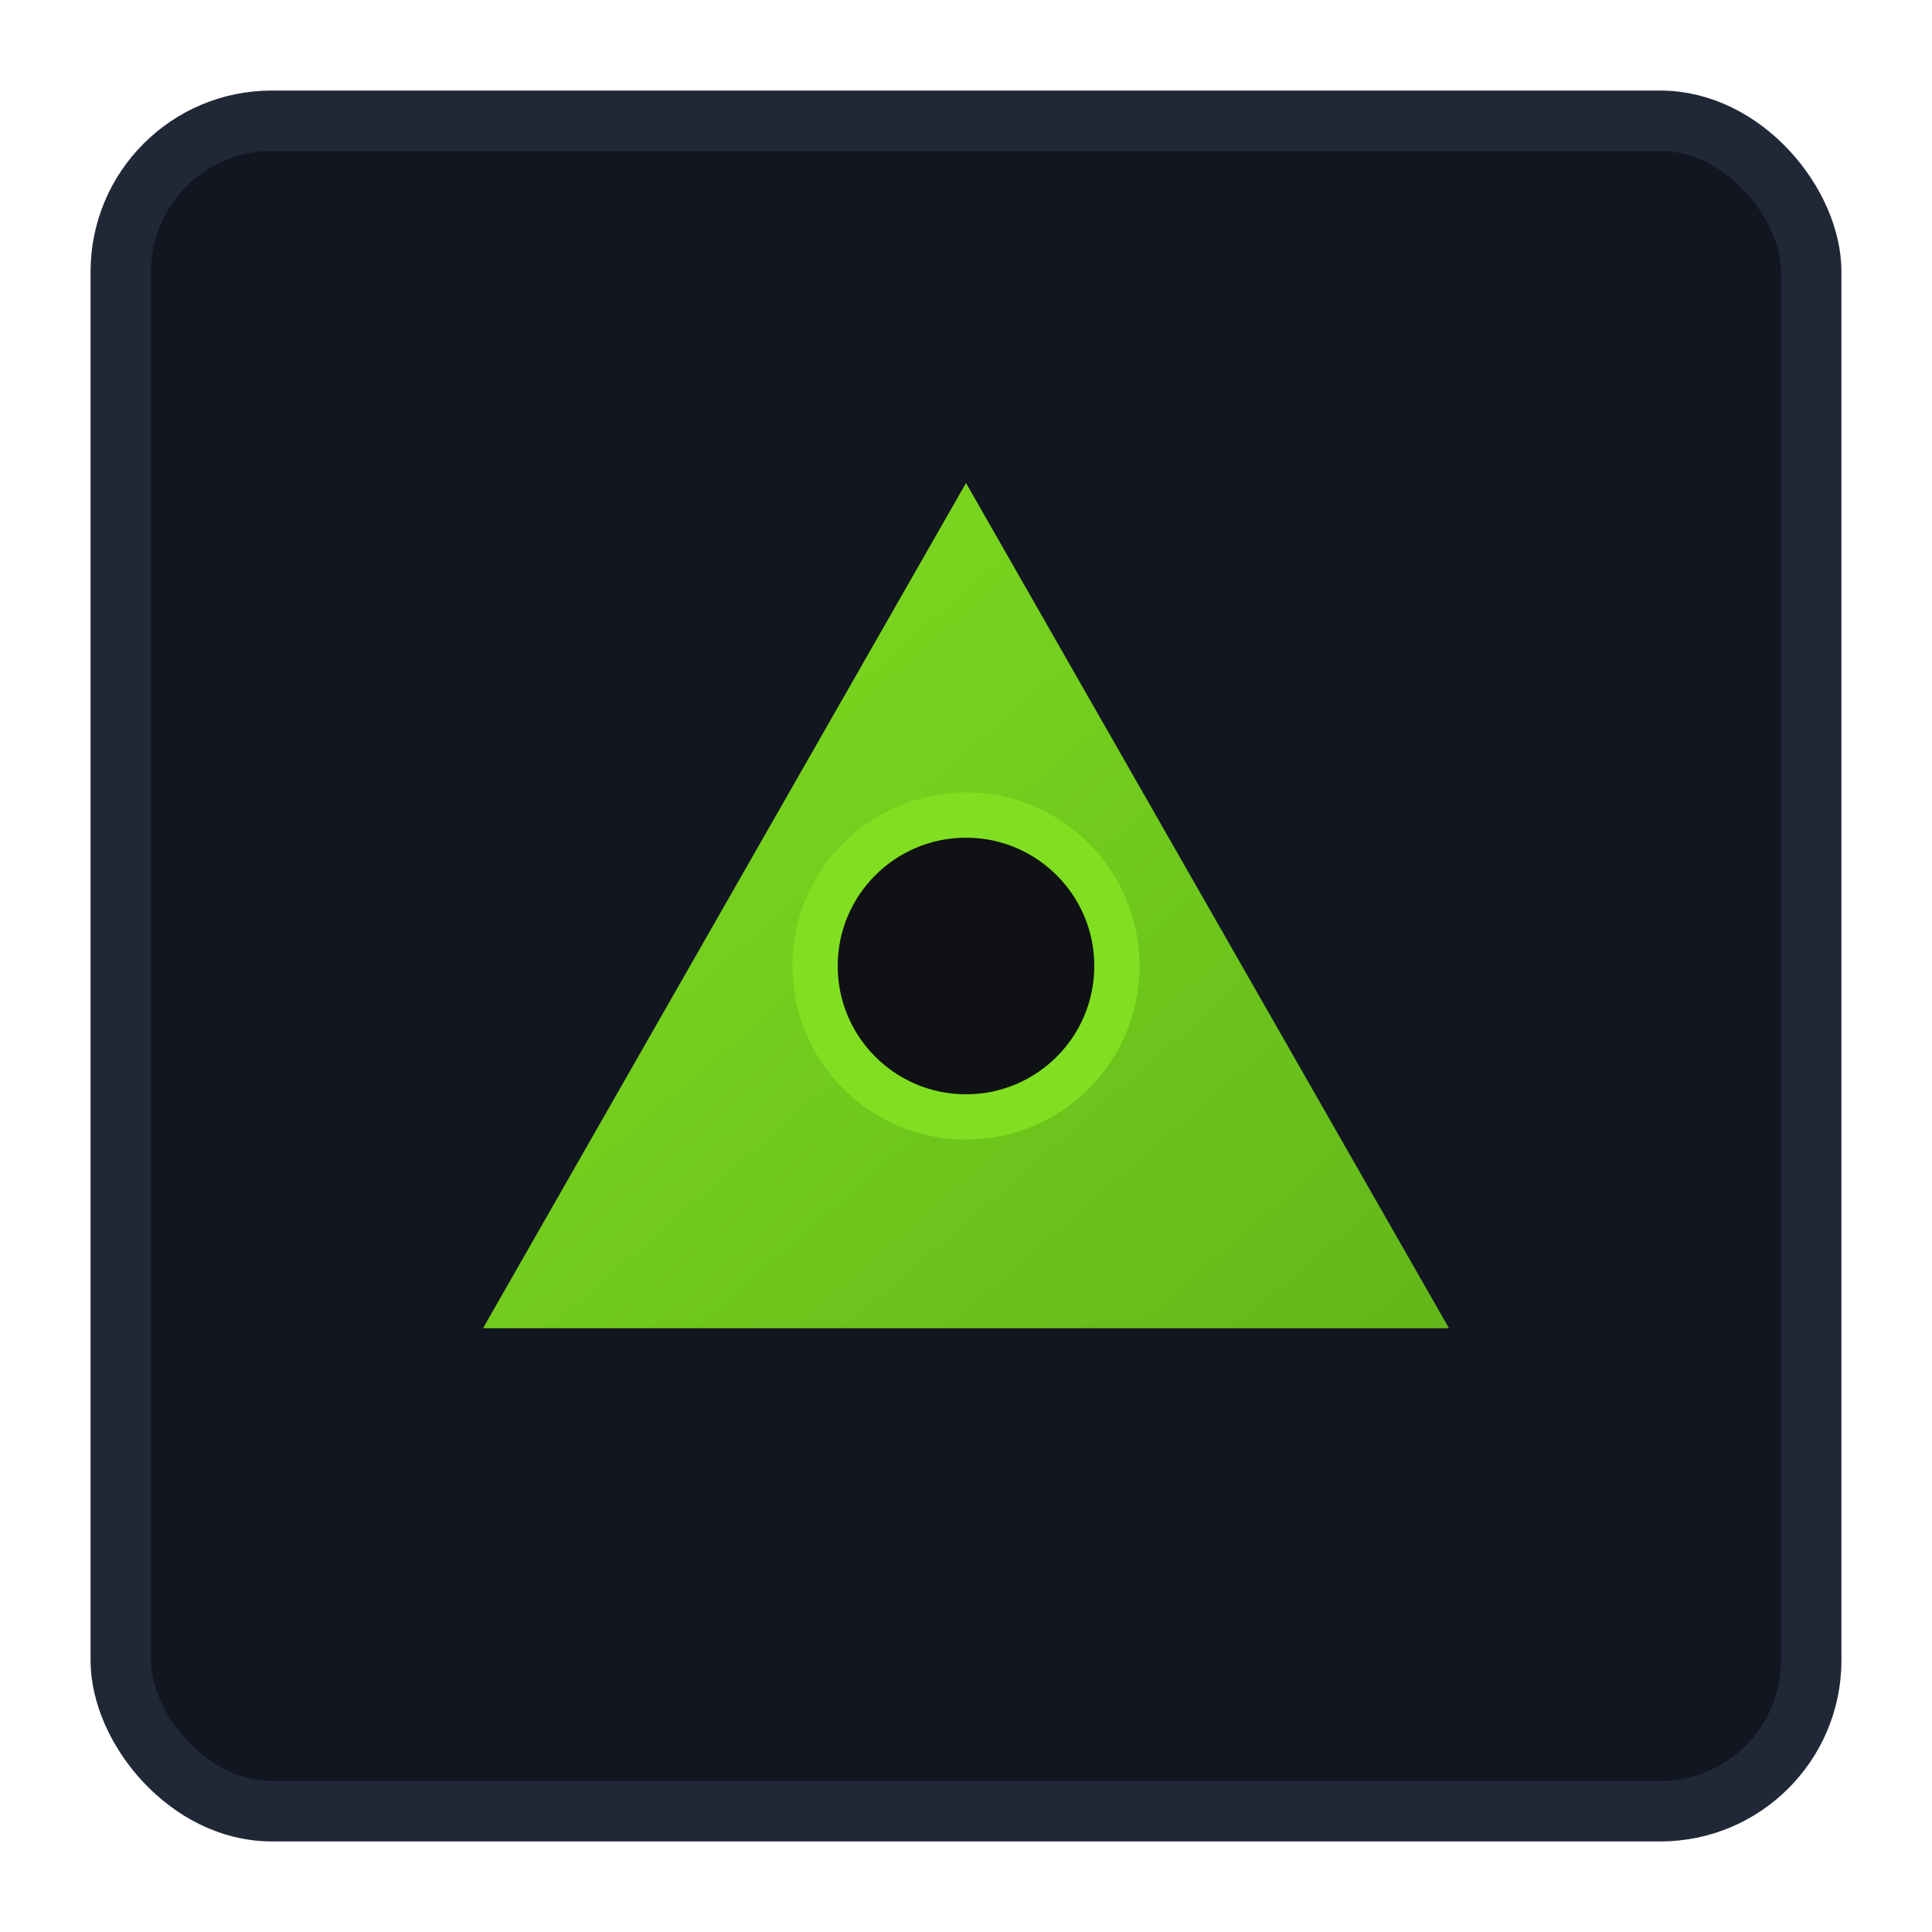
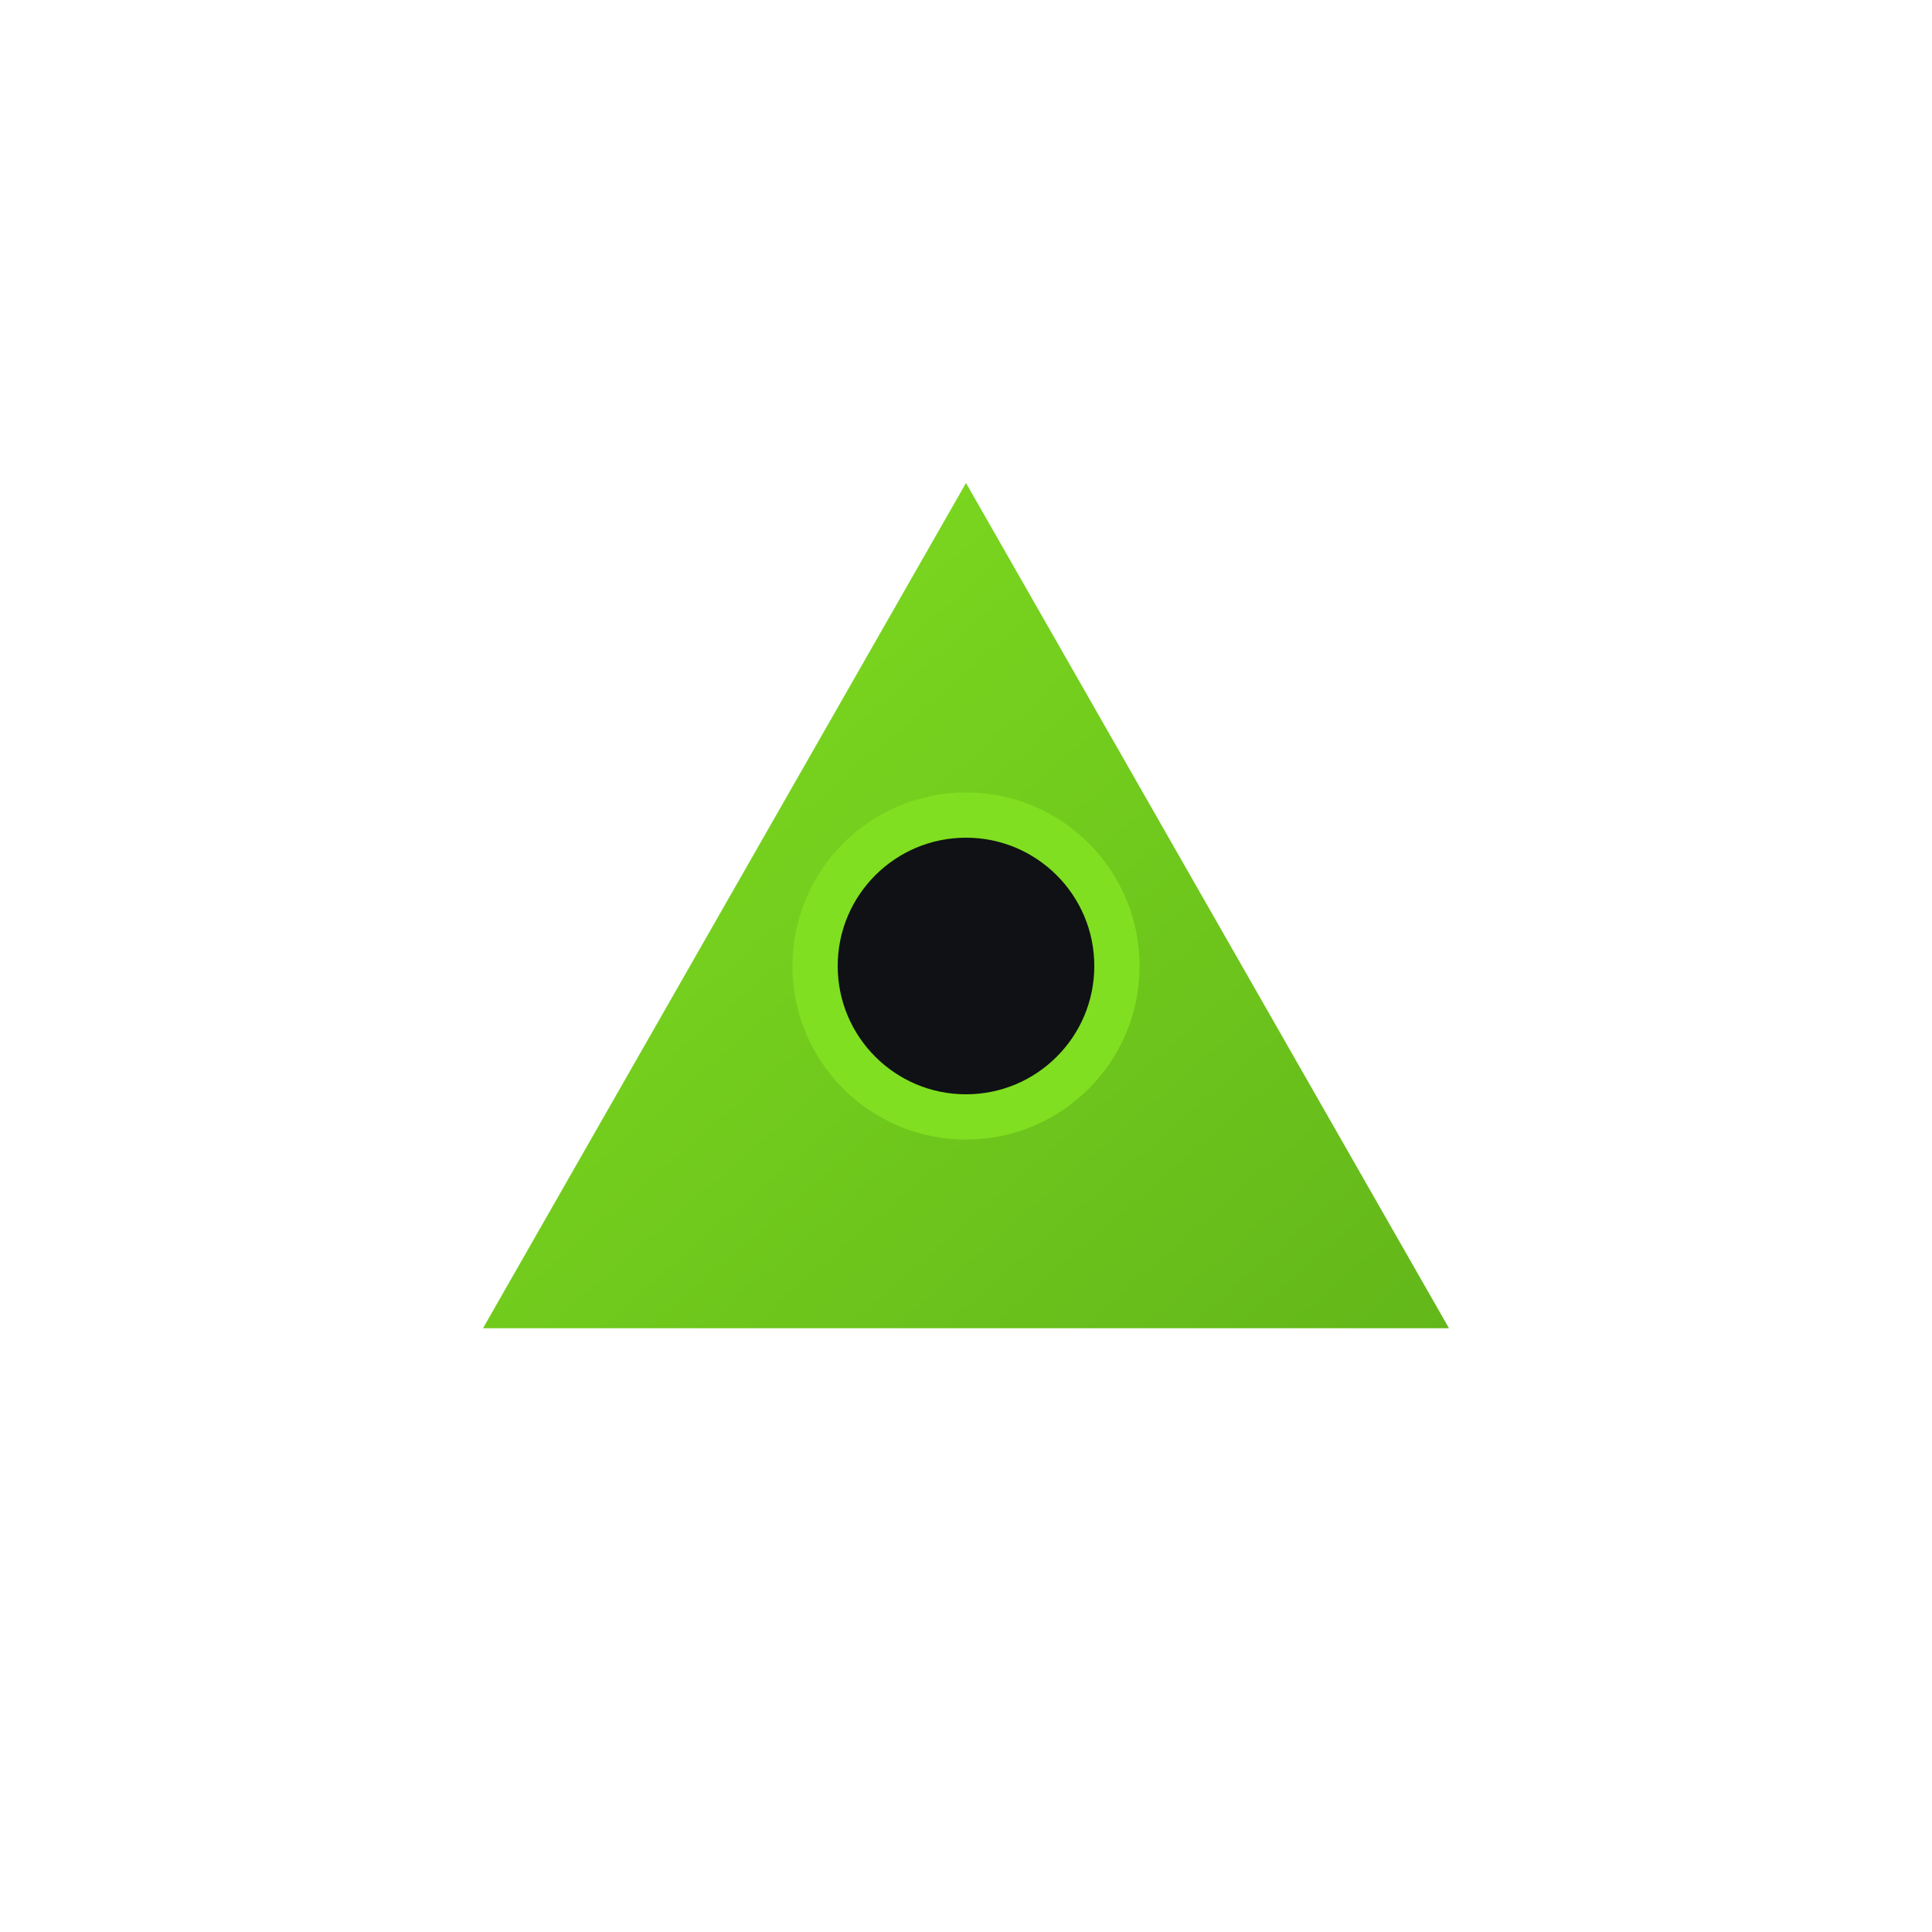
<svg xmlns="http://www.w3.org/2000/svg" viewBox="0 0 256 256">
  <defs>
    <linearGradient id="g" x1="0" x2="1" y1="0" y2="1">
      <stop offset="0" stop-color="#80df20" />
      <stop offset="1" stop-color="#63b71a" />
    </linearGradient>
  </defs>
-   <rect x="16" y="16" width="224" height="224" rx="20" fill="#121621" stroke="#202838" stroke-width="8" />
  <path d="M64 176 L128 64 L192 176 Z" fill="url(#g)" />
  <circle cx="128" cy="128" r="20" fill="#0f1115" stroke="#80df20" stroke-width="6" />
</svg>